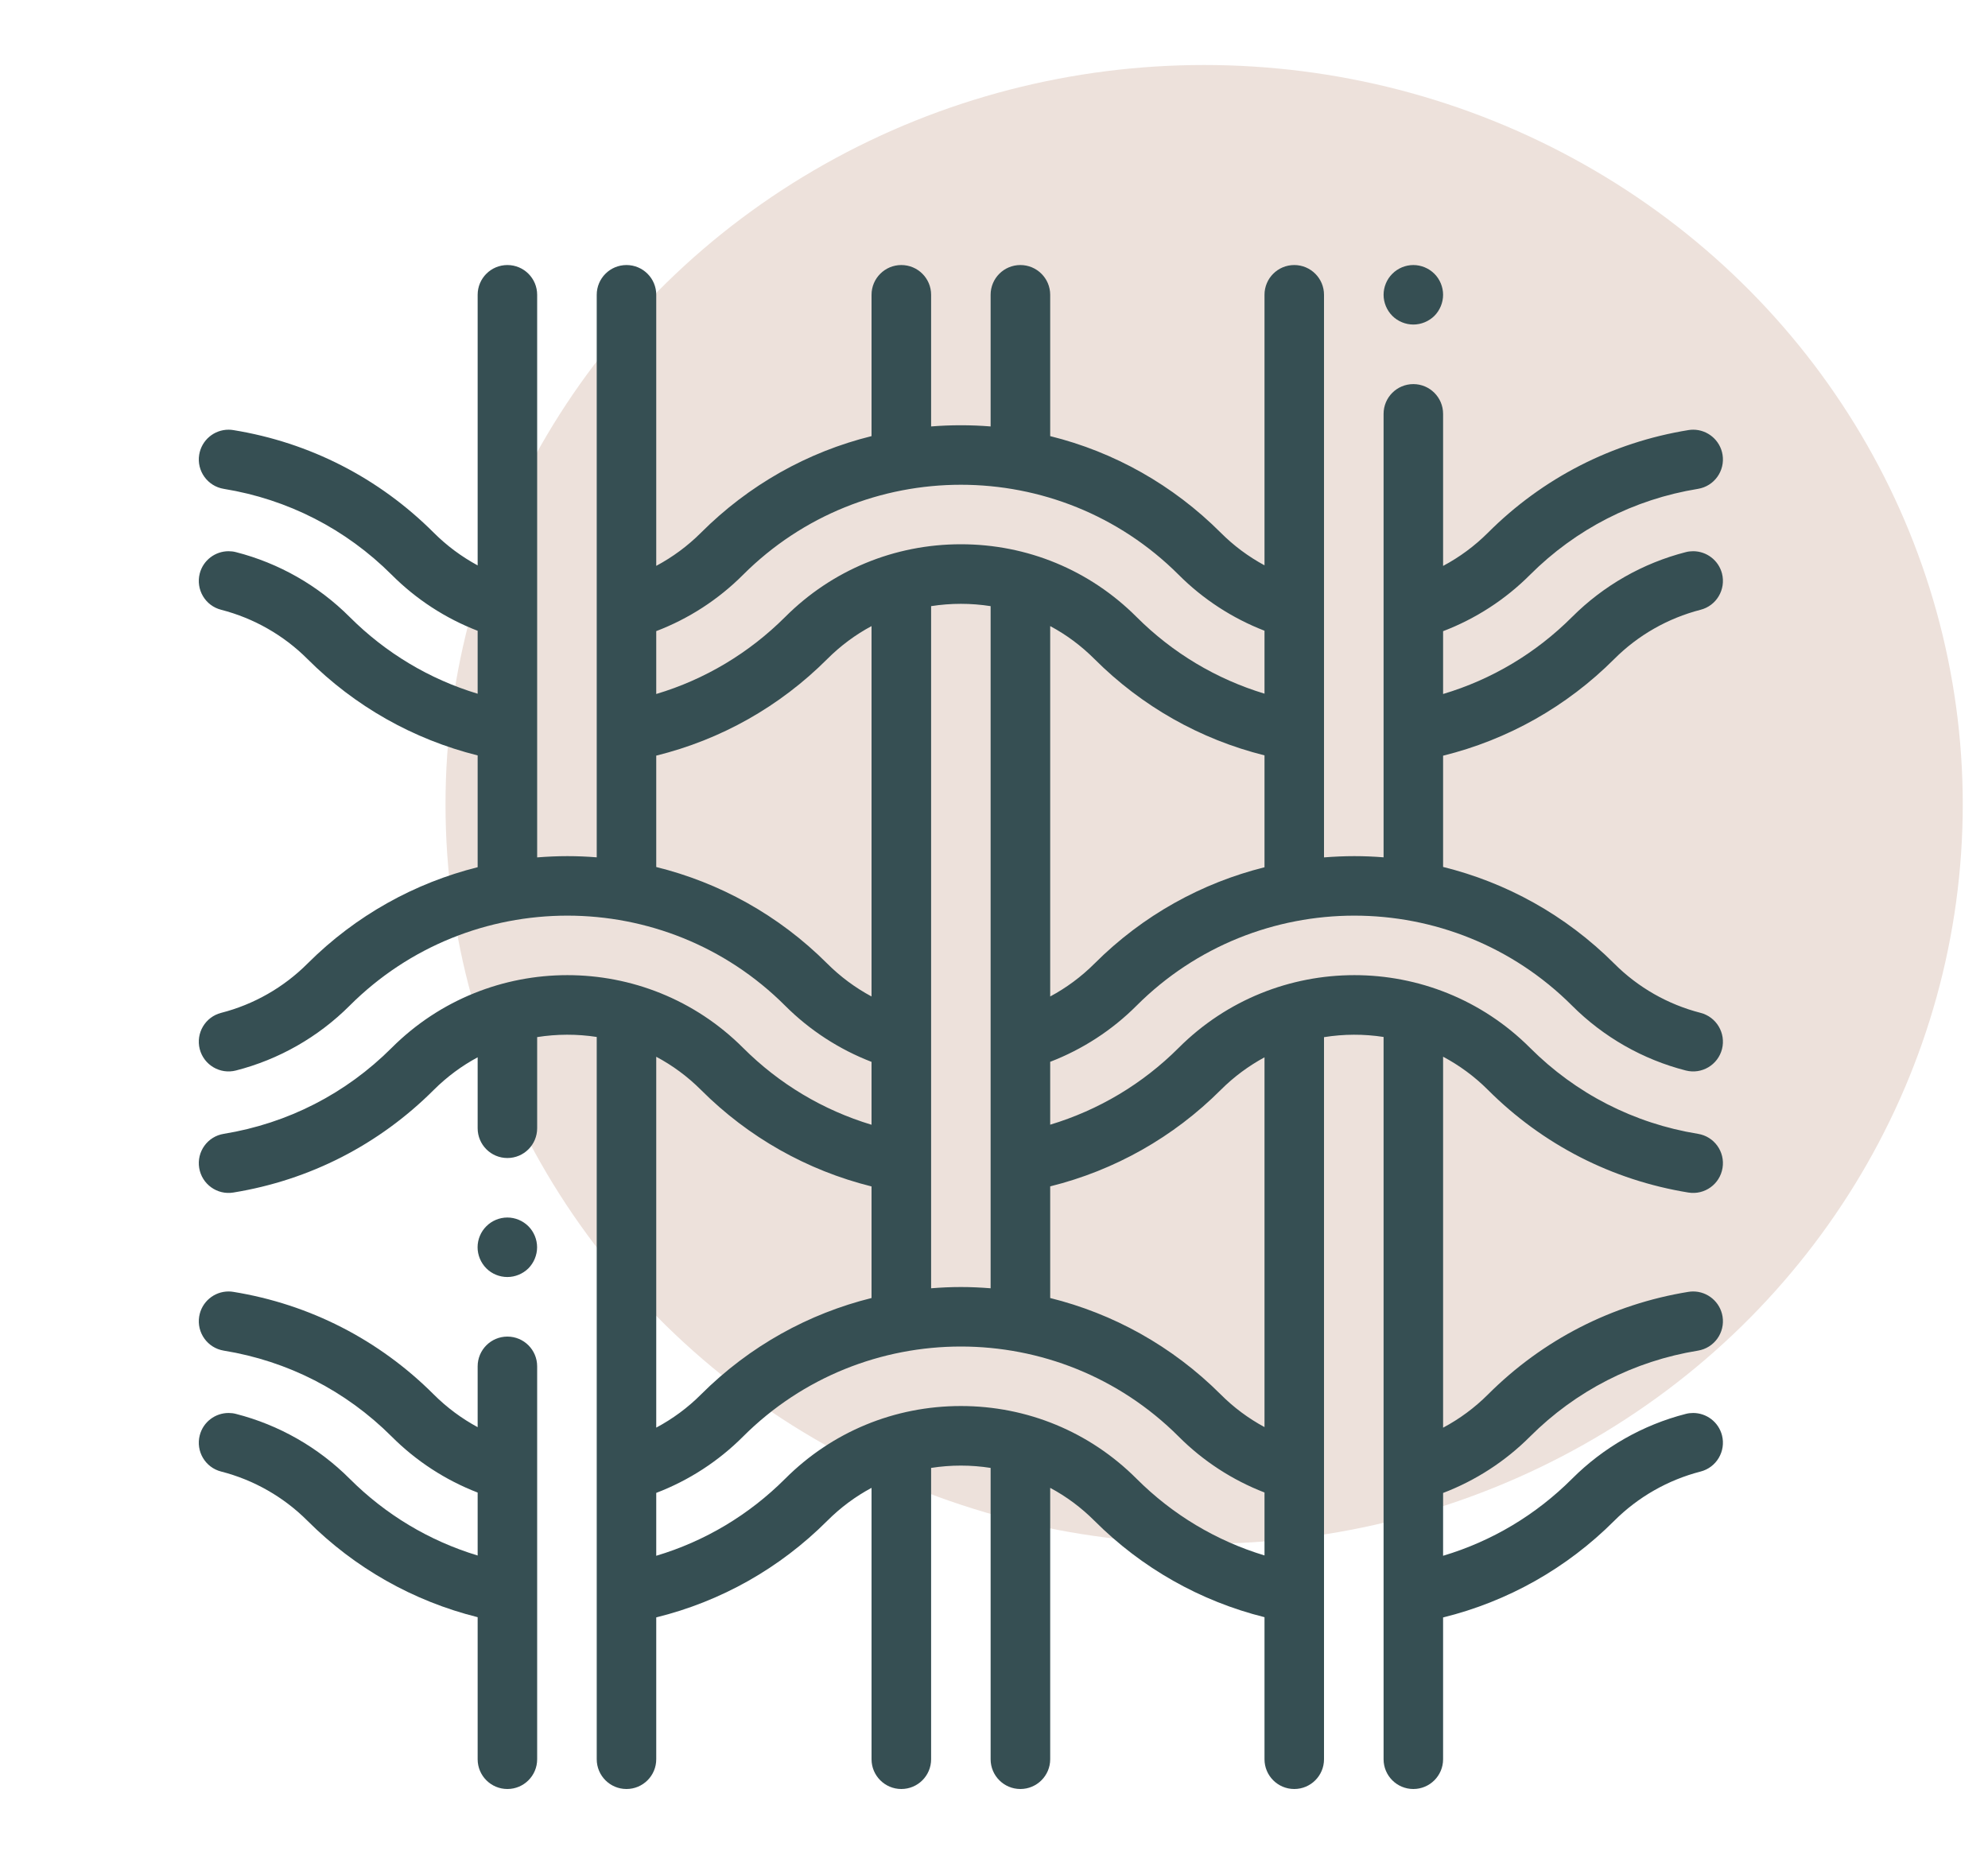
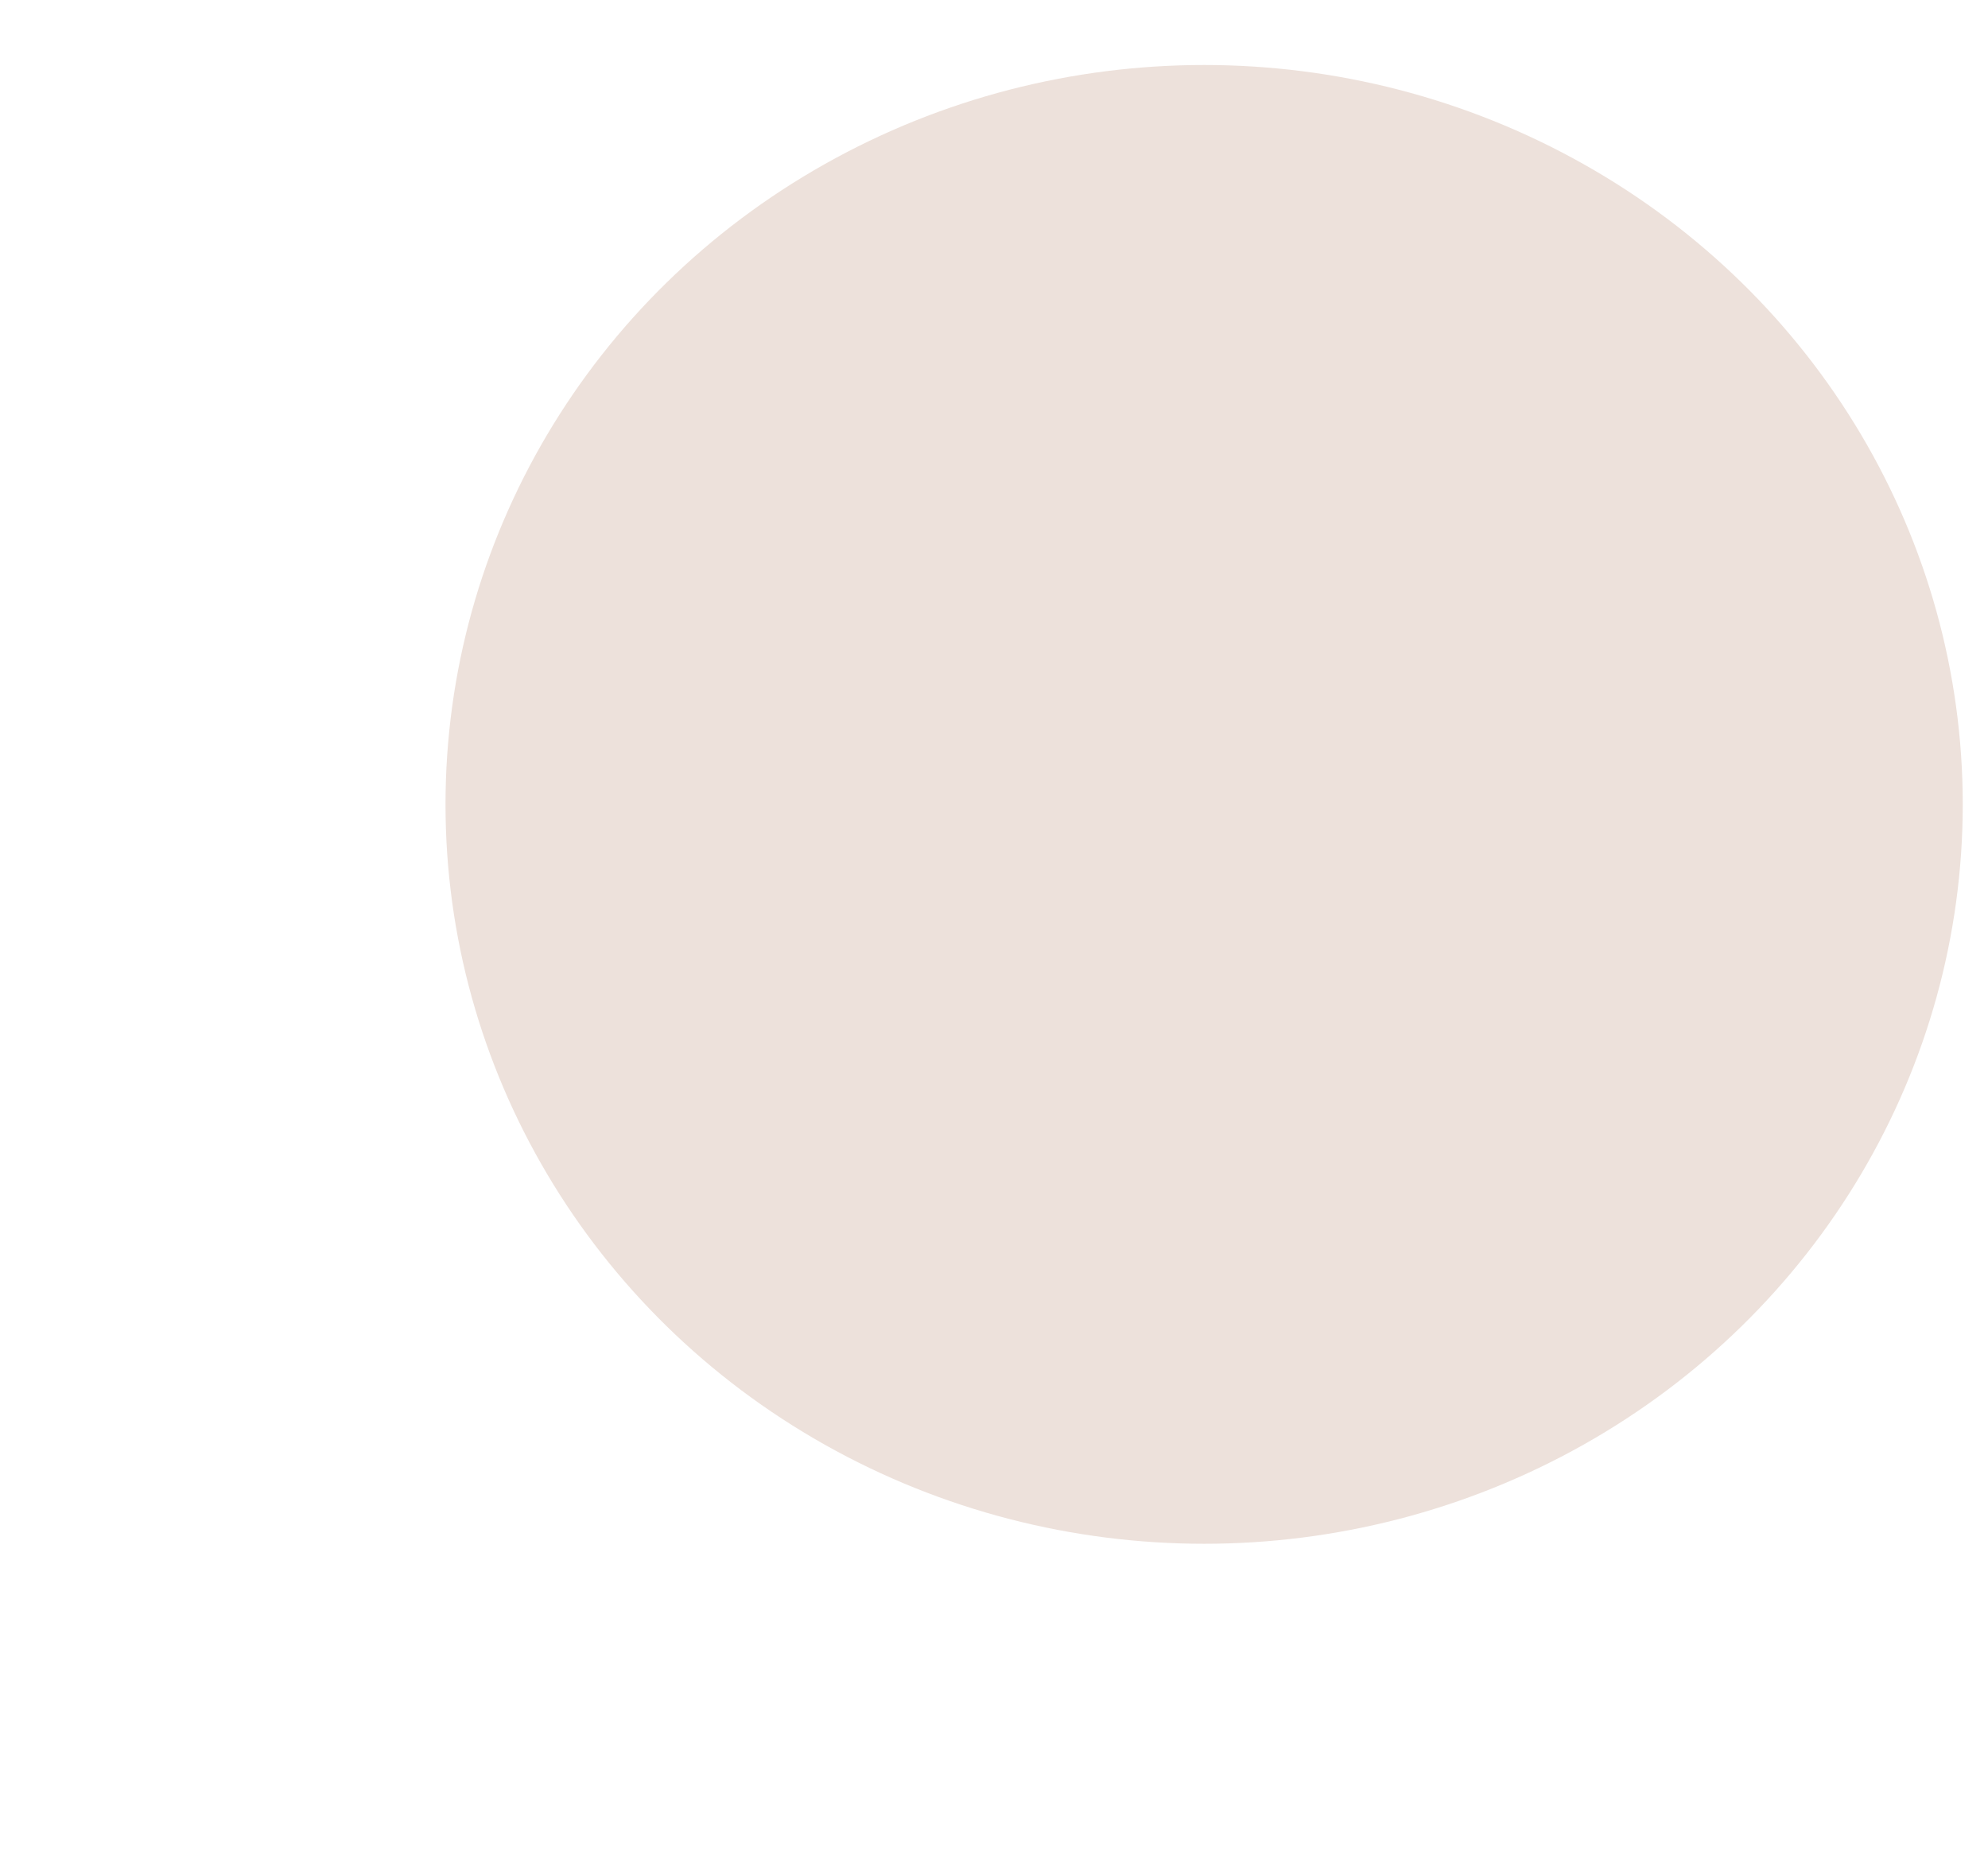
<svg xmlns="http://www.w3.org/2000/svg" width="30" height="28" viewBox="0 0 30 28" fill="none">
  <ellipse cx="18.171" cy="12.14" rx="11.448" ry="11.159" fill="#EDE1DB" />
  <g clip-path="url(#clip0)">
    <path d="M7.656 19.273C7.538 19.273 7.422 19.226 7.339 19.142C7.255 19.058 7.207 18.942 7.207 18.824C7.207 18.706 7.255 18.59 7.339 18.507C7.422 18.423 7.538 18.375 7.656 18.375C7.775 18.375 7.89 18.423 7.974 18.507C8.057 18.59 8.105 18.706 8.105 18.824C8.105 18.942 8.057 19.058 7.974 19.142C7.89 19.225 7.775 19.273 7.656 19.273Z" fill="#364F53" />
-     <path d="M5.911 21.681C5.219 20.99 4.343 20.541 3.377 20.384C3.132 20.344 2.966 20.113 3.006 19.868C3.042 19.648 3.232 19.491 3.449 19.491C3.473 19.491 3.497 19.493 3.521 19.497C4.674 19.684 5.72 20.22 6.546 21.046C6.742 21.242 6.966 21.408 7.208 21.539V20.621C7.208 20.373 7.409 20.172 7.657 20.172C7.905 20.172 8.106 20.373 8.106 20.621V24.033C8.106 24.033 8.106 24.034 8.106 24.034V26.551C8.106 26.799 7.905 27 7.657 27C7.409 27 7.208 26.799 7.208 26.551V24.407C6.236 24.164 5.354 23.666 4.64 22.952C4.28 22.592 3.83 22.335 3.338 22.209C3.097 22.148 2.953 21.903 3.014 21.663C3.066 21.459 3.249 21.325 3.449 21.325C3.486 21.325 3.524 21.329 3.561 21.339C4.209 21.505 4.802 21.843 5.276 22.317C5.82 22.861 6.48 23.256 7.208 23.476V22.526C6.724 22.339 6.28 22.051 5.911 21.681Z" fill="#364F53" />
    <path d="M21.328 4.898C21.21 4.898 21.094 4.85 21.011 4.767C20.927 4.683 20.879 4.567 20.879 4.449C20.879 4.331 20.927 4.215 21.011 4.132C21.094 4.048 21.21 4 21.328 4C21.446 4 21.562 4.048 21.646 4.132C21.729 4.215 21.777 4.331 21.777 4.449C21.777 4.567 21.729 4.683 21.646 4.767C21.562 4.85 21.446 4.898 21.328 4.898Z" fill="#364F53" />
    <path d="M25.623 7.378C24.657 7.535 23.781 7.984 23.089 8.675C22.716 9.049 22.267 9.339 21.777 9.526V10.474C22.511 10.255 23.176 9.859 23.724 9.311C24.198 8.837 24.791 8.499 25.439 8.333C25.476 8.323 25.514 8.319 25.551 8.319C25.751 8.319 25.934 8.454 25.986 8.656C26.047 8.897 25.902 9.142 25.662 9.203C25.17 9.33 24.719 9.586 24.36 9.946C23.642 10.664 22.755 11.163 21.777 11.405V13.084C22.724 13.318 23.621 13.805 24.36 14.543C24.719 14.903 25.17 15.16 25.662 15.286C25.902 15.348 26.047 15.592 25.986 15.833C25.924 16.073 25.679 16.218 25.439 16.156C24.791 15.99 24.198 15.652 23.724 15.178C21.912 13.366 18.963 13.366 17.151 15.178C16.781 15.549 16.334 15.838 15.848 16.025V16.974C16.578 16.754 17.242 16.359 17.787 15.814C18.518 15.083 19.478 14.717 20.438 14.717C21.398 14.717 22.358 15.083 23.089 15.814C23.781 16.506 24.657 16.955 25.623 17.112C25.868 17.151 26.034 17.382 25.994 17.627C25.954 17.872 25.724 18.038 25.478 17.998C24.326 17.811 23.28 17.275 22.454 16.449C22.249 16.244 22.021 16.078 21.777 15.948V21.547C22.025 21.415 22.254 21.246 22.454 21.046C23.28 20.22 24.326 19.684 25.478 19.497C25.503 19.493 25.527 19.491 25.551 19.491C25.767 19.491 25.958 19.648 25.994 19.868C26.034 20.113 25.868 20.344 25.623 20.384C24.657 20.541 23.781 20.99 23.089 21.681C22.716 22.055 22.267 22.345 21.777 22.532V23.48C22.511 23.261 23.176 22.865 23.724 22.317C24.198 21.843 24.791 21.505 25.439 21.339C25.476 21.329 25.514 21.325 25.551 21.325C25.751 21.325 25.934 21.46 25.986 21.663C26.047 21.903 25.902 22.148 25.662 22.209C25.17 22.336 24.719 22.593 24.36 22.952C23.642 23.67 22.755 24.169 21.777 24.411V26.551C21.777 26.799 21.576 27 21.328 27C21.08 27 20.879 26.799 20.879 26.551V15.65C20.581 15.604 20.278 15.605 19.98 15.653V24.022C19.981 24.036 19.981 24.05 19.98 24.064V26.551C19.98 26.799 19.779 27 19.531 27C19.283 27 19.082 26.799 19.082 26.551V24.407C18.111 24.164 17.23 23.666 16.516 22.952C16.316 22.752 16.091 22.585 15.848 22.455V26.551C15.848 26.799 15.646 27 15.398 27C15.15 27 14.949 26.799 14.949 26.551V22.154C14.802 22.131 14.652 22.119 14.5 22.119C14.348 22.119 14.198 22.131 14.051 22.154V26.551C14.051 26.799 13.85 27 13.601 27C13.354 27 13.152 26.799 13.152 26.551V22.455C12.909 22.585 12.684 22.752 12.484 22.952C11.766 23.67 10.88 24.169 9.903 24.41V26.551C9.903 26.799 9.702 27 9.454 27C9.206 27 9.005 26.799 9.005 26.551V24.04V24.032V15.65C8.707 15.604 8.404 15.605 8.106 15.652V17.027C8.106 17.276 7.905 17.477 7.657 17.477C7.409 17.477 7.208 17.276 7.208 17.027V15.957C6.97 16.085 6.747 16.249 6.546 16.449C5.72 17.275 4.674 17.811 3.521 17.998C3.277 18.038 3.046 17.872 3.006 17.627C2.966 17.382 3.132 17.151 3.377 17.112C4.343 16.954 5.219 16.506 5.911 15.814C6.642 15.083 7.602 14.717 8.562 14.717C9.522 14.717 10.482 15.083 11.213 15.814C11.759 16.36 12.422 16.755 13.152 16.975V16.026C12.665 15.838 12.22 15.55 11.848 15.178C10.036 13.366 7.088 13.366 5.276 15.178C4.802 15.652 4.209 15.99 3.561 16.156C3.321 16.218 3.076 16.073 3.014 15.833C2.953 15.592 3.097 15.348 3.338 15.286C3.83 15.16 4.28 14.903 4.64 14.543C5.375 13.809 6.266 13.324 7.208 13.088V11.401C6.236 11.158 5.354 10.66 4.64 9.946C4.28 9.586 3.83 9.33 3.338 9.203C3.097 9.142 2.953 8.897 3.014 8.656C3.066 8.454 3.249 8.319 3.449 8.319C3.486 8.319 3.523 8.323 3.561 8.333C4.209 8.499 4.802 8.837 5.276 9.311C5.82 9.855 6.48 10.25 7.208 10.47V9.52C6.723 9.333 6.28 9.045 5.911 8.675C5.219 7.984 4.343 7.535 3.377 7.378C3.132 7.338 2.966 7.107 3.006 6.862C3.042 6.642 3.232 6.485 3.449 6.485C3.473 6.485 3.497 6.487 3.521 6.491C4.674 6.678 5.72 7.214 6.546 8.04C6.742 8.236 6.966 8.402 7.208 8.533V4.449C7.208 4.201 7.409 4 7.657 4C7.905 4 8.106 4.201 8.106 4.449V11.027C8.106 11.027 8.106 11.028 8.106 11.028V12.94C8.258 12.928 8.41 12.921 8.562 12.921C8.71 12.921 8.857 12.927 9.005 12.939V11.034V11.027V4.449C9.005 4.201 9.206 4 9.454 4C9.702 4 9.903 4.201 9.903 4.449V8.54C10.15 8.408 10.378 8.24 10.578 8.04C11.299 7.319 12.185 6.821 13.152 6.582V4.449C13.152 4.201 13.354 4 13.601 4C13.85 4 14.051 4.201 14.051 4.449V6.436C14.199 6.424 14.349 6.418 14.5 6.418C14.651 6.418 14.8 6.424 14.949 6.436V4.449C14.949 4.201 15.15 4 15.398 4C15.646 4 15.848 4.201 15.848 4.449V6.582C16.814 6.821 17.701 7.319 18.422 8.04C18.617 8.236 18.84 8.401 19.082 8.532V4.449C19.082 4.201 19.283 4 19.531 4C19.779 4 19.98 4.201 19.98 4.449V11.016C19.981 11.03 19.981 11.044 19.98 11.058V12.94C20.133 12.928 20.285 12.921 20.438 12.921C20.585 12.921 20.732 12.927 20.879 12.939L20.879 6.246C20.879 5.998 21.08 5.797 21.328 5.797C21.576 5.797 21.777 5.998 21.777 6.246L21.777 8.541C22.025 8.409 22.254 8.24 22.454 8.04C23.28 7.214 24.326 6.678 25.479 6.491C25.503 6.487 25.527 6.485 25.551 6.485C25.767 6.485 25.958 6.642 25.994 6.862C26.034 7.107 25.868 7.338 25.623 7.378ZM14.5 9.113C14.348 9.113 14.198 9.125 14.051 9.148V19.443C14.2 19.431 14.35 19.424 14.5 19.424C14.65 19.424 14.8 19.431 14.949 19.443V9.148C14.802 9.125 14.652 9.113 14.5 9.113ZM18.422 16.449C17.708 17.163 16.822 17.663 15.848 17.905V19.59C16.792 19.824 17.685 20.31 18.422 21.046C18.617 21.242 18.84 21.407 19.082 21.538V15.957C18.845 16.086 18.622 16.249 18.422 16.449ZM11.849 22.317C12.556 21.61 13.497 21.22 14.5 21.22H14.5C15.502 21.22 16.444 21.61 17.151 22.317C17.695 22.861 18.355 23.255 19.082 23.475V22.525C18.598 22.338 18.155 22.05 17.787 21.681C15.974 19.869 13.026 19.869 11.213 21.681C10.841 22.054 10.393 22.344 9.903 22.531V23.48C10.636 23.261 11.301 22.865 11.849 22.317ZM10.578 16.449C10.374 16.245 10.146 16.078 9.903 15.949V21.546C10.15 21.414 10.379 21.246 10.578 21.046C11.315 20.31 12.208 19.824 13.152 19.59V17.906C12.178 17.663 11.294 17.165 10.578 16.449ZM12.484 14.543C12.682 14.741 12.908 14.908 13.152 15.039V9.449C12.909 9.579 12.684 9.746 12.484 9.946C11.766 10.664 10.88 11.163 9.903 11.404V13.085C10.85 13.319 11.746 13.805 12.484 14.543ZM17.787 8.675C15.974 6.863 13.026 6.863 11.213 8.675C10.841 9.048 10.393 9.338 9.903 9.525V10.474C10.636 10.255 11.301 9.858 11.849 9.311C12.556 8.604 13.498 8.214 14.5 8.214C15.503 8.214 16.444 8.604 17.151 9.311C17.695 9.855 18.355 10.249 19.082 10.469V9.519C18.599 9.332 18.155 9.044 17.787 8.675ZM19.082 11.4C18.111 11.158 17.23 10.66 16.516 9.946C16.316 9.746 16.091 9.579 15.848 9.449V15.039C16.092 14.908 16.318 14.741 16.516 14.543C17.25 13.809 18.141 13.324 19.082 13.089V11.4Z" fill="#364F53" />
  </g>
  <defs>
    <clipPath id="clip0">
-       <rect width="23" height="23" fill="white" transform="matrix(1 0 0 -1 3 27)" />
-     </clipPath>
+       </clipPath>
  </defs>
</svg>